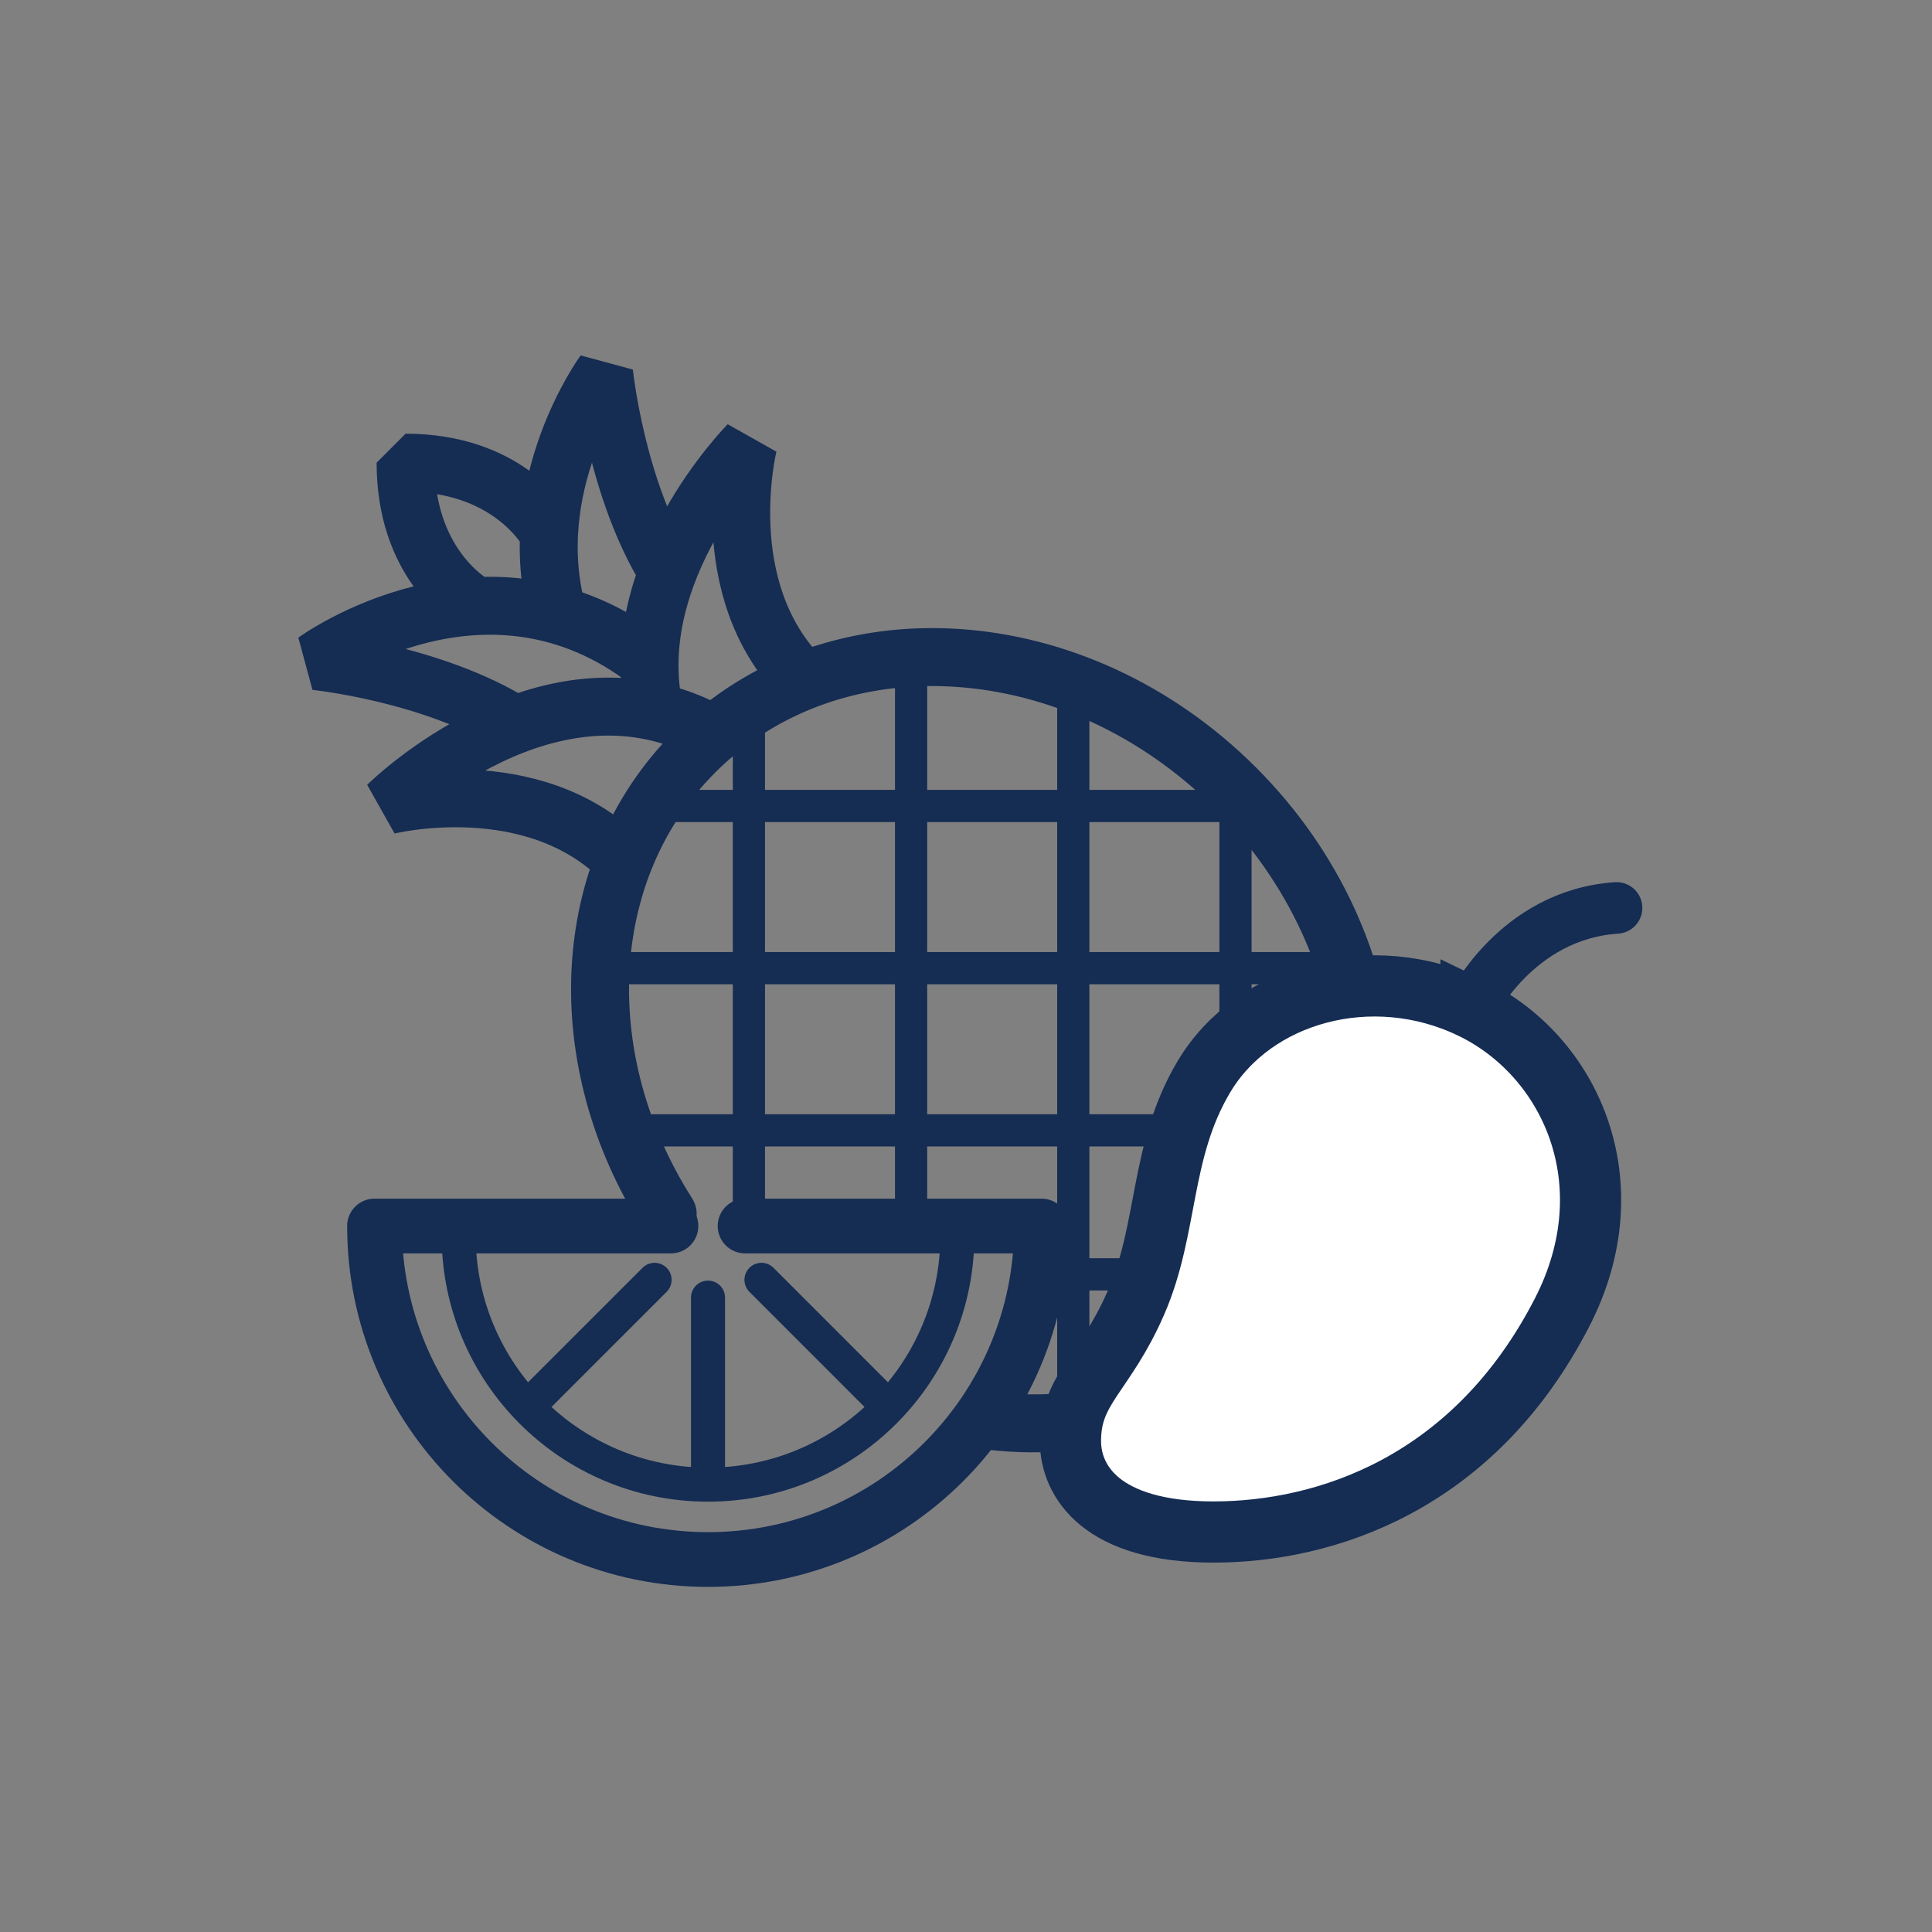
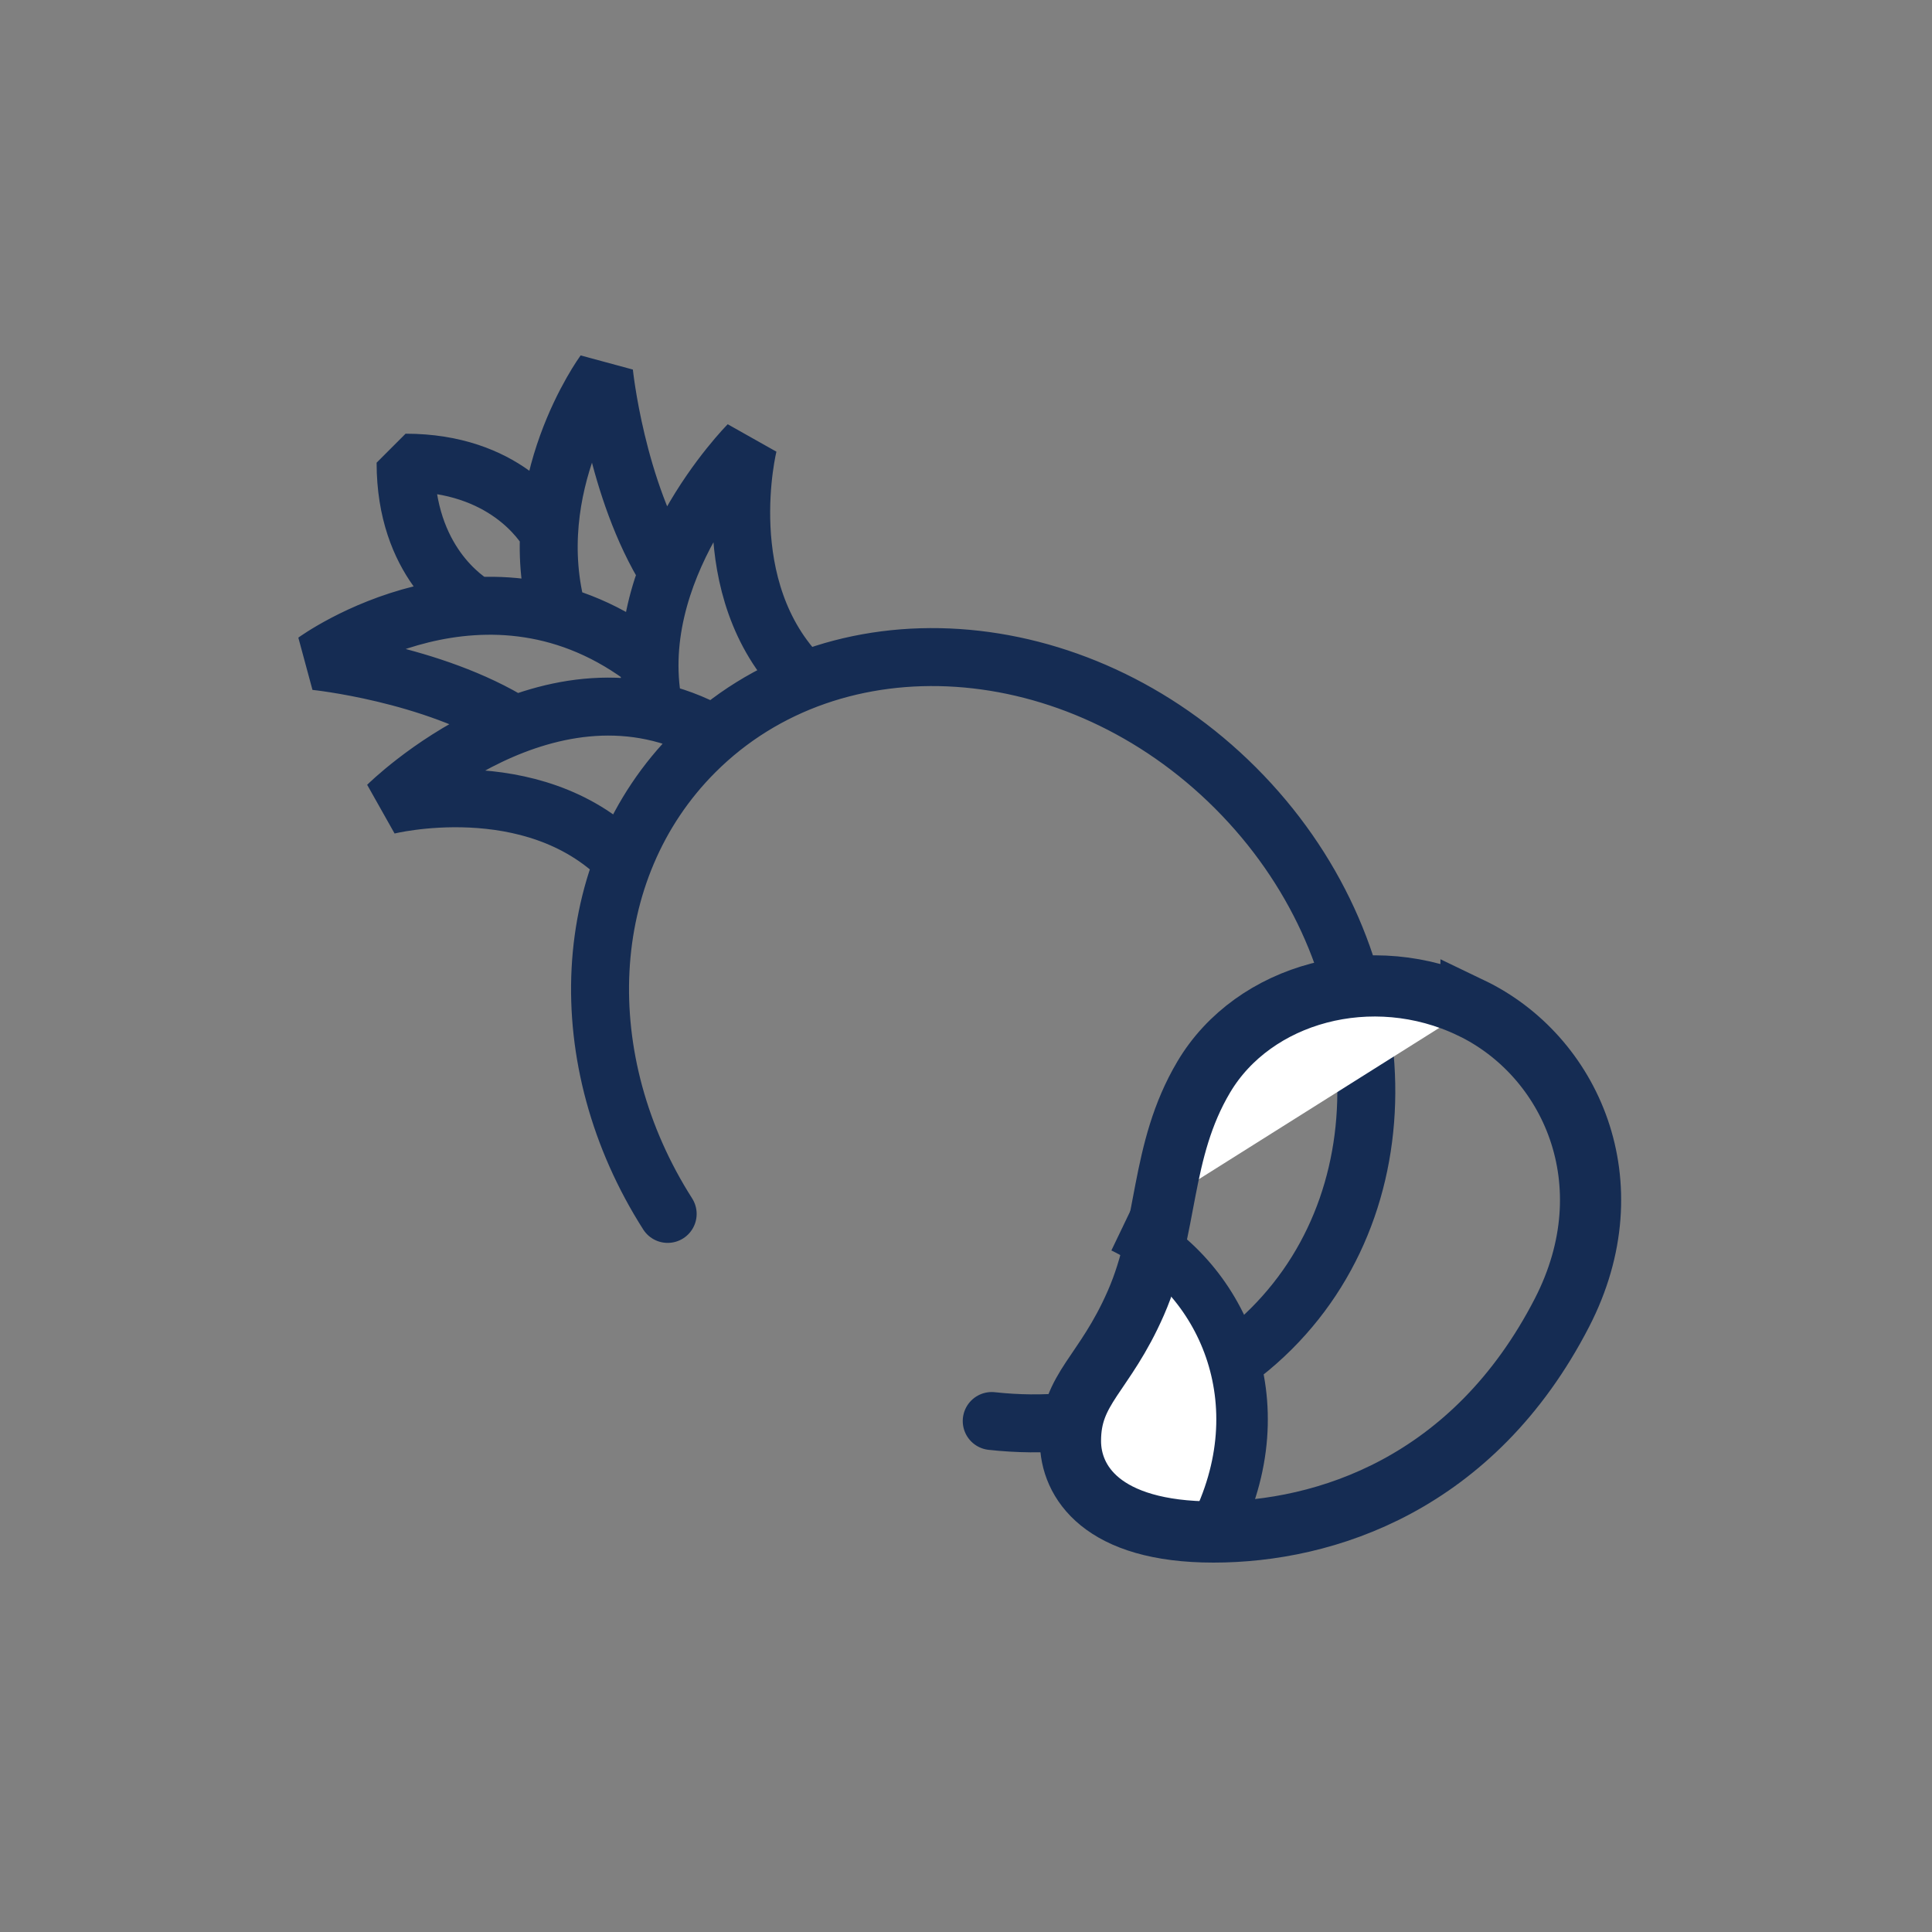
<svg xmlns="http://www.w3.org/2000/svg" viewBox="0 0 600 600" id="icons">
  <rect x="0" y="0" width="600" height="600" fill="#808080" stroke="none" />
  <defs>
    <style>.cls-1,.cls-2,.cls-3,.cls-4,.cls-5,.cls-6,.cls-7{stroke:#152c53;}.cls-1,.cls-2,.cls-3,.cls-4,.cls-6,.cls-7{fill:none;}.cls-1,.cls-2,.cls-5,.cls-7{stroke-miterlimit:10;}.cls-1,.cls-3,.cls-4,.cls-6,.cls-7{stroke-linecap:round;}.cls-1,.cls-5{stroke-width:16px;}.cls-2{stroke-width:10px;}.cls-3{stroke-width:17px;}.cls-3,.cls-6{stroke-linejoin:round;}.cls-4{stroke-linejoin:bevel;stroke-width:18px;}.cls-5{fill:#fff;}.cls-6{stroke-width:10.57px;}.cls-7{stroke-width:19px;}</style>
  </defs>
-   <path d="M202.39,250.3h186.41M406.89,395.76h-83.44M423.59,351.04h-229.11M186.64,300.67h231.44M232.58,220.11v158.86M383.69,244.7v177.36M333.32,212.2v225.29M282.95,204.36v176.38" class="cls-2" />
  <path d="M307.99,441.31c32.21,3.55,64.01-5.83,86.89-28.71,43.28-43.27,38.26-118.44-11.19-167.9-49.46-49.46-124.62-54.47-167.9-11.2-36.63,36.63-38.66,96.1-8.44,143.49M221.42,227.94c-50.41-28.01-101.06,22.18-101.06,22.18,0,0,44.81-11.2,72.82,16.81M203.27,221c-9.7-43.74,29.12-82.91,29.12-82.91,0,0-11.2,44.81,16.81,72.82M201.72,205.64c-50.41-39.21-103.77-.34-103.77-.34,0,0,36.25,3.68,62,19.8M173.29,191.01c-11.31-40.19,14.3-75.33,14.3-75.33,0,0,3.68,36.25,19.8,62M170.51,165.61c-1.87-3.26-13.88-21.92-44.55-21.92,0,30.67,18.66,42.68,21.93,44.55" class="cls-4" />
-   <path d="M456.84,313.01c-30.76-14.77-67.51-4.64-83,21.45-13.75,23.17-10.91,46.88-21.05,70.1-9.84,22.52-20.35,26.48-20.35,42.95,0,12.61,9.73,28.27,44.42,28.27s80.81-14.86,108.23-68.13c20.73-40.25,2.62-79.83-28.25-94.65" class="cls-5" />
+   <path d="M456.84,313.01c-30.76-14.77-67.51-4.64-83,21.45-13.75,23.17-10.91,46.88-21.05,70.1-9.84,22.52-20.35,26.48-20.35,42.95,0,12.61,9.73,28.27,44.42,28.27c20.73-40.25,2.62-79.83-28.25-94.65" class="cls-5" />
  <path d="M456.84,313.01c-30.76-14.77-67.51-4.64-83,21.45-13.75,23.17-10.91,46.88-21.05,70.1-9.84,22.52-20.35,26.48-20.35,42.95,0,12.61,9.73,28.27,44.42,28.27s80.81-14.86,108.23-68.13c20.73-40.25,2.62-79.83-28.25-94.65Z" class="cls-7" />
-   <path d="M456.84,313.01s13.78-28.94,45.2-31.05" class="cls-1" />
-   <path d="M276,436.99l-39.52-39.53M163.76,436.98l39.53-39.52M219.88,461.07v-58.08M297.32,383.63c0,42.77-34.67,77.44-77.44,77.44s-77.44-34.67-77.44-77.44" class="cls-6" />
-   <path d="M208.37,380.75h-92.06c0,57.2,46.37,103.57,103.57,103.57s103.57-46.37,103.57-103.57h-92.06" class="cls-3" />
</svg>